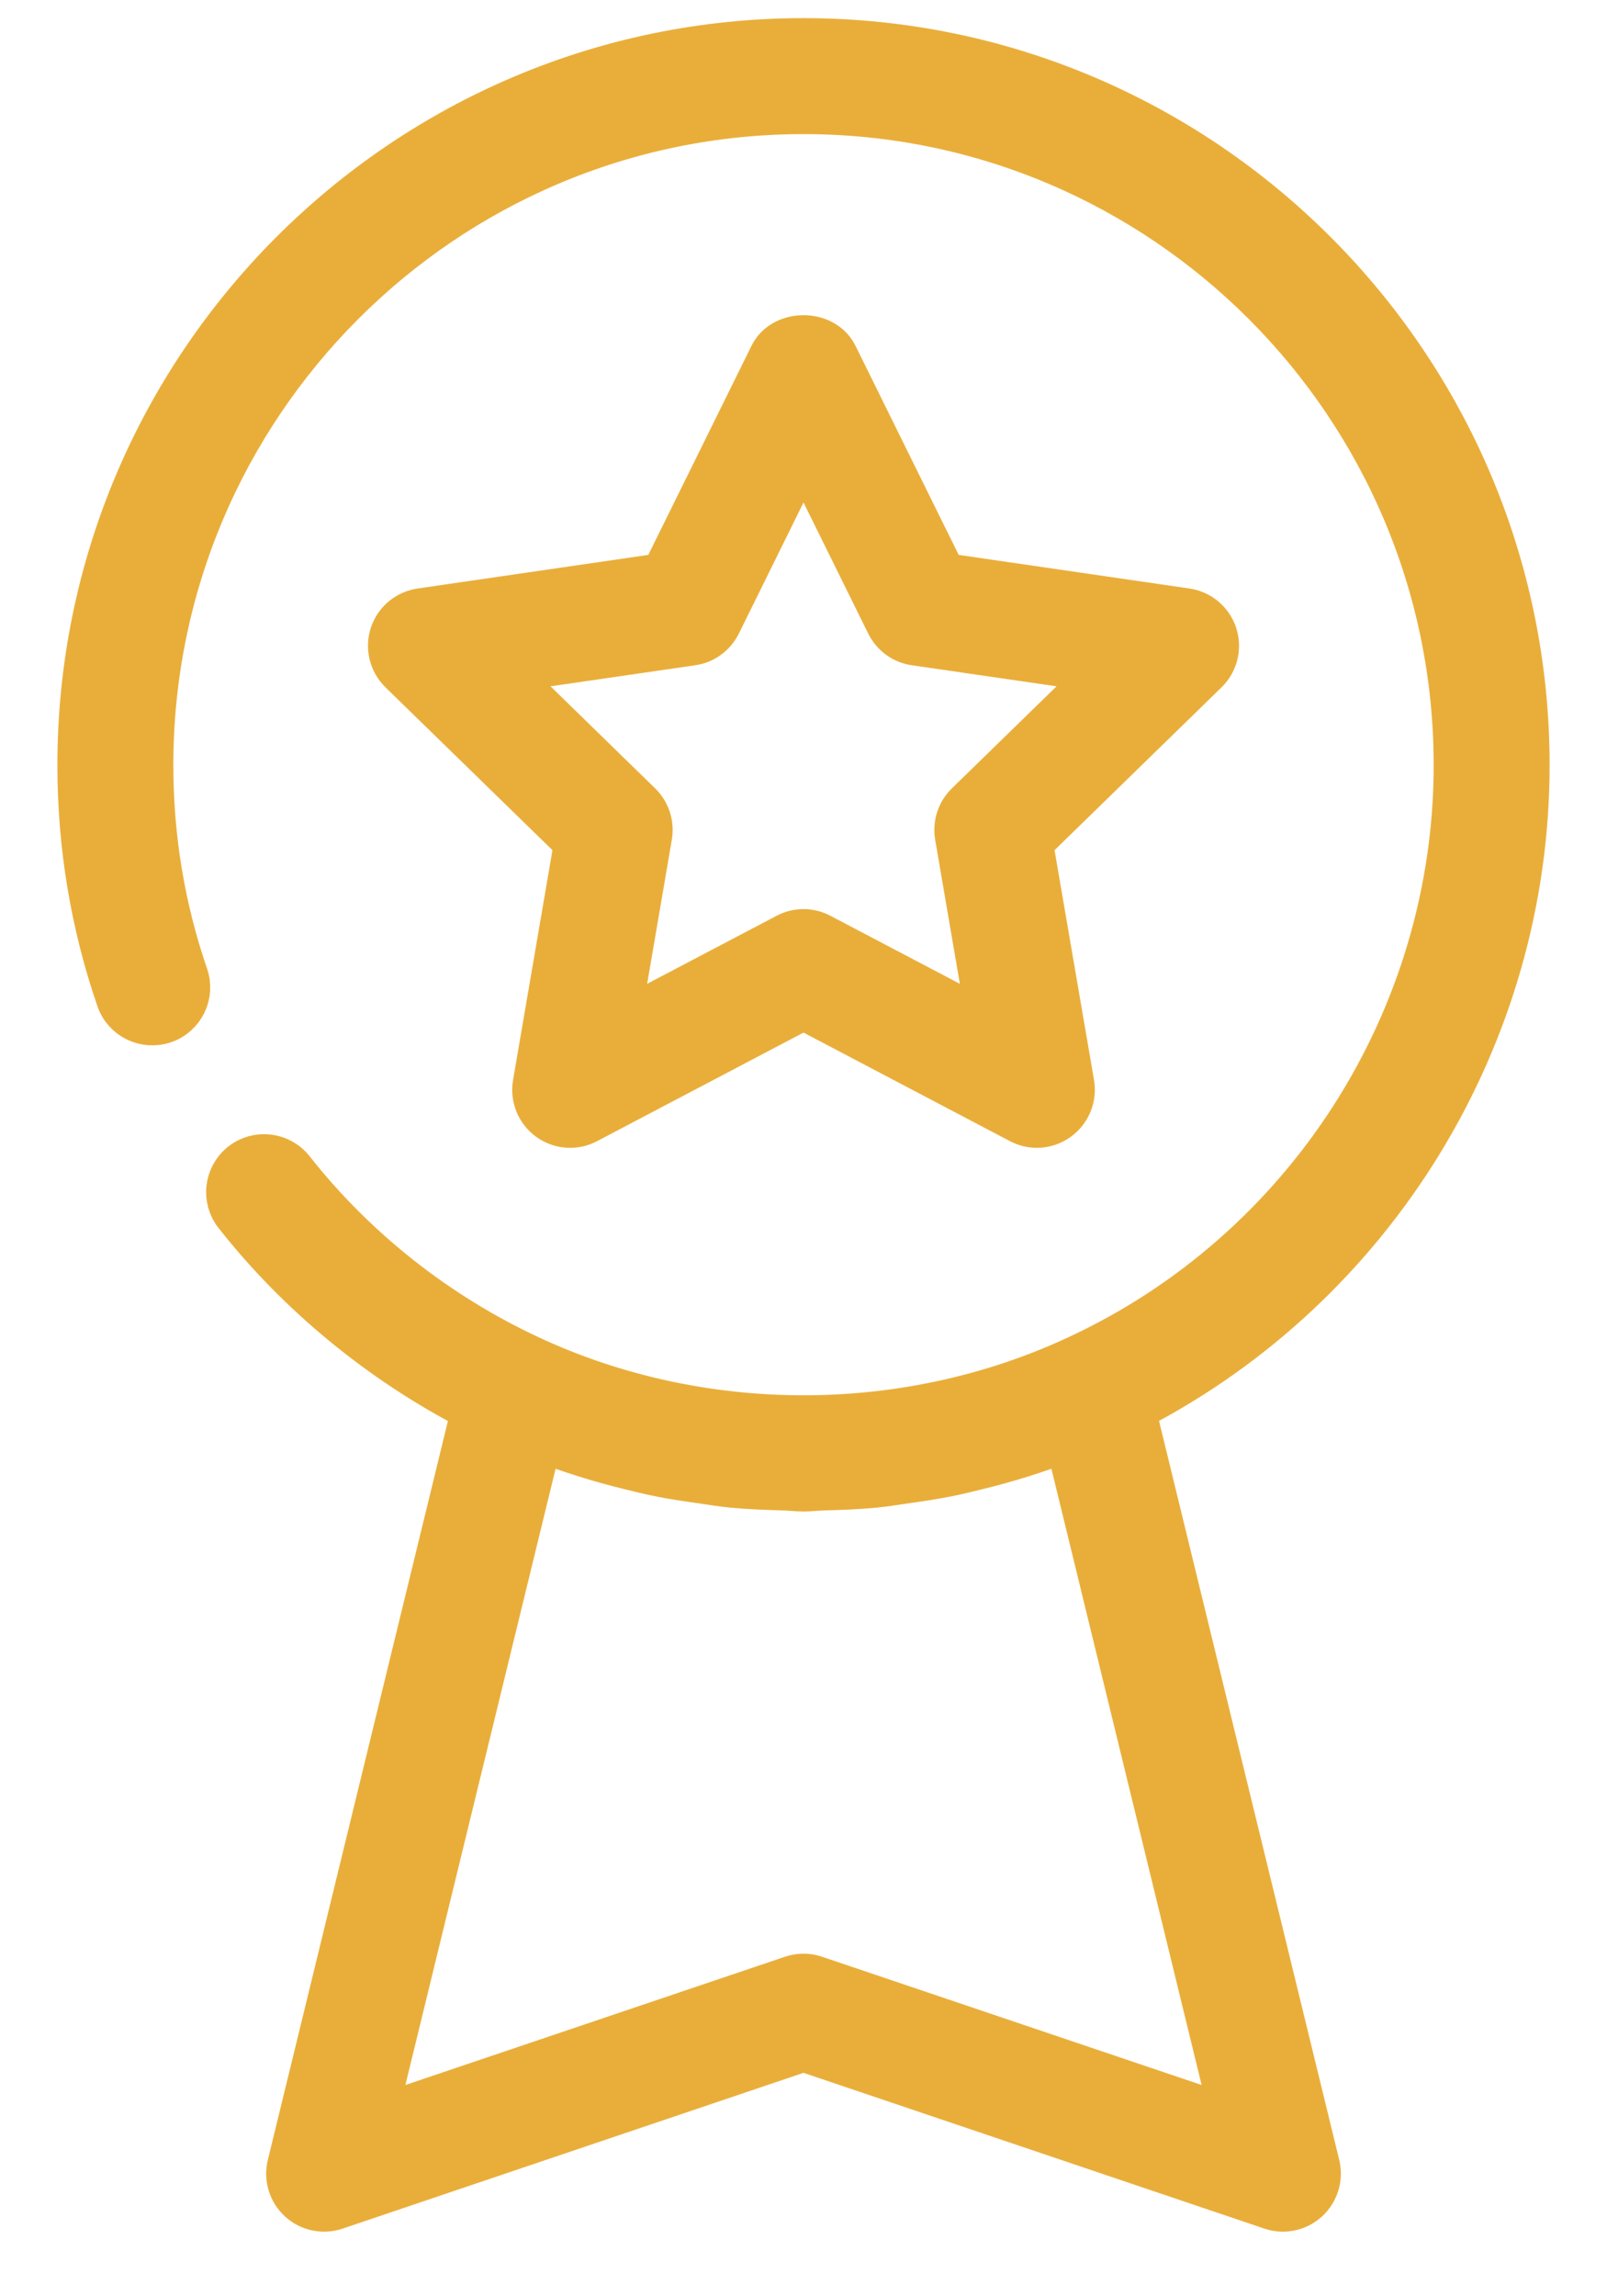
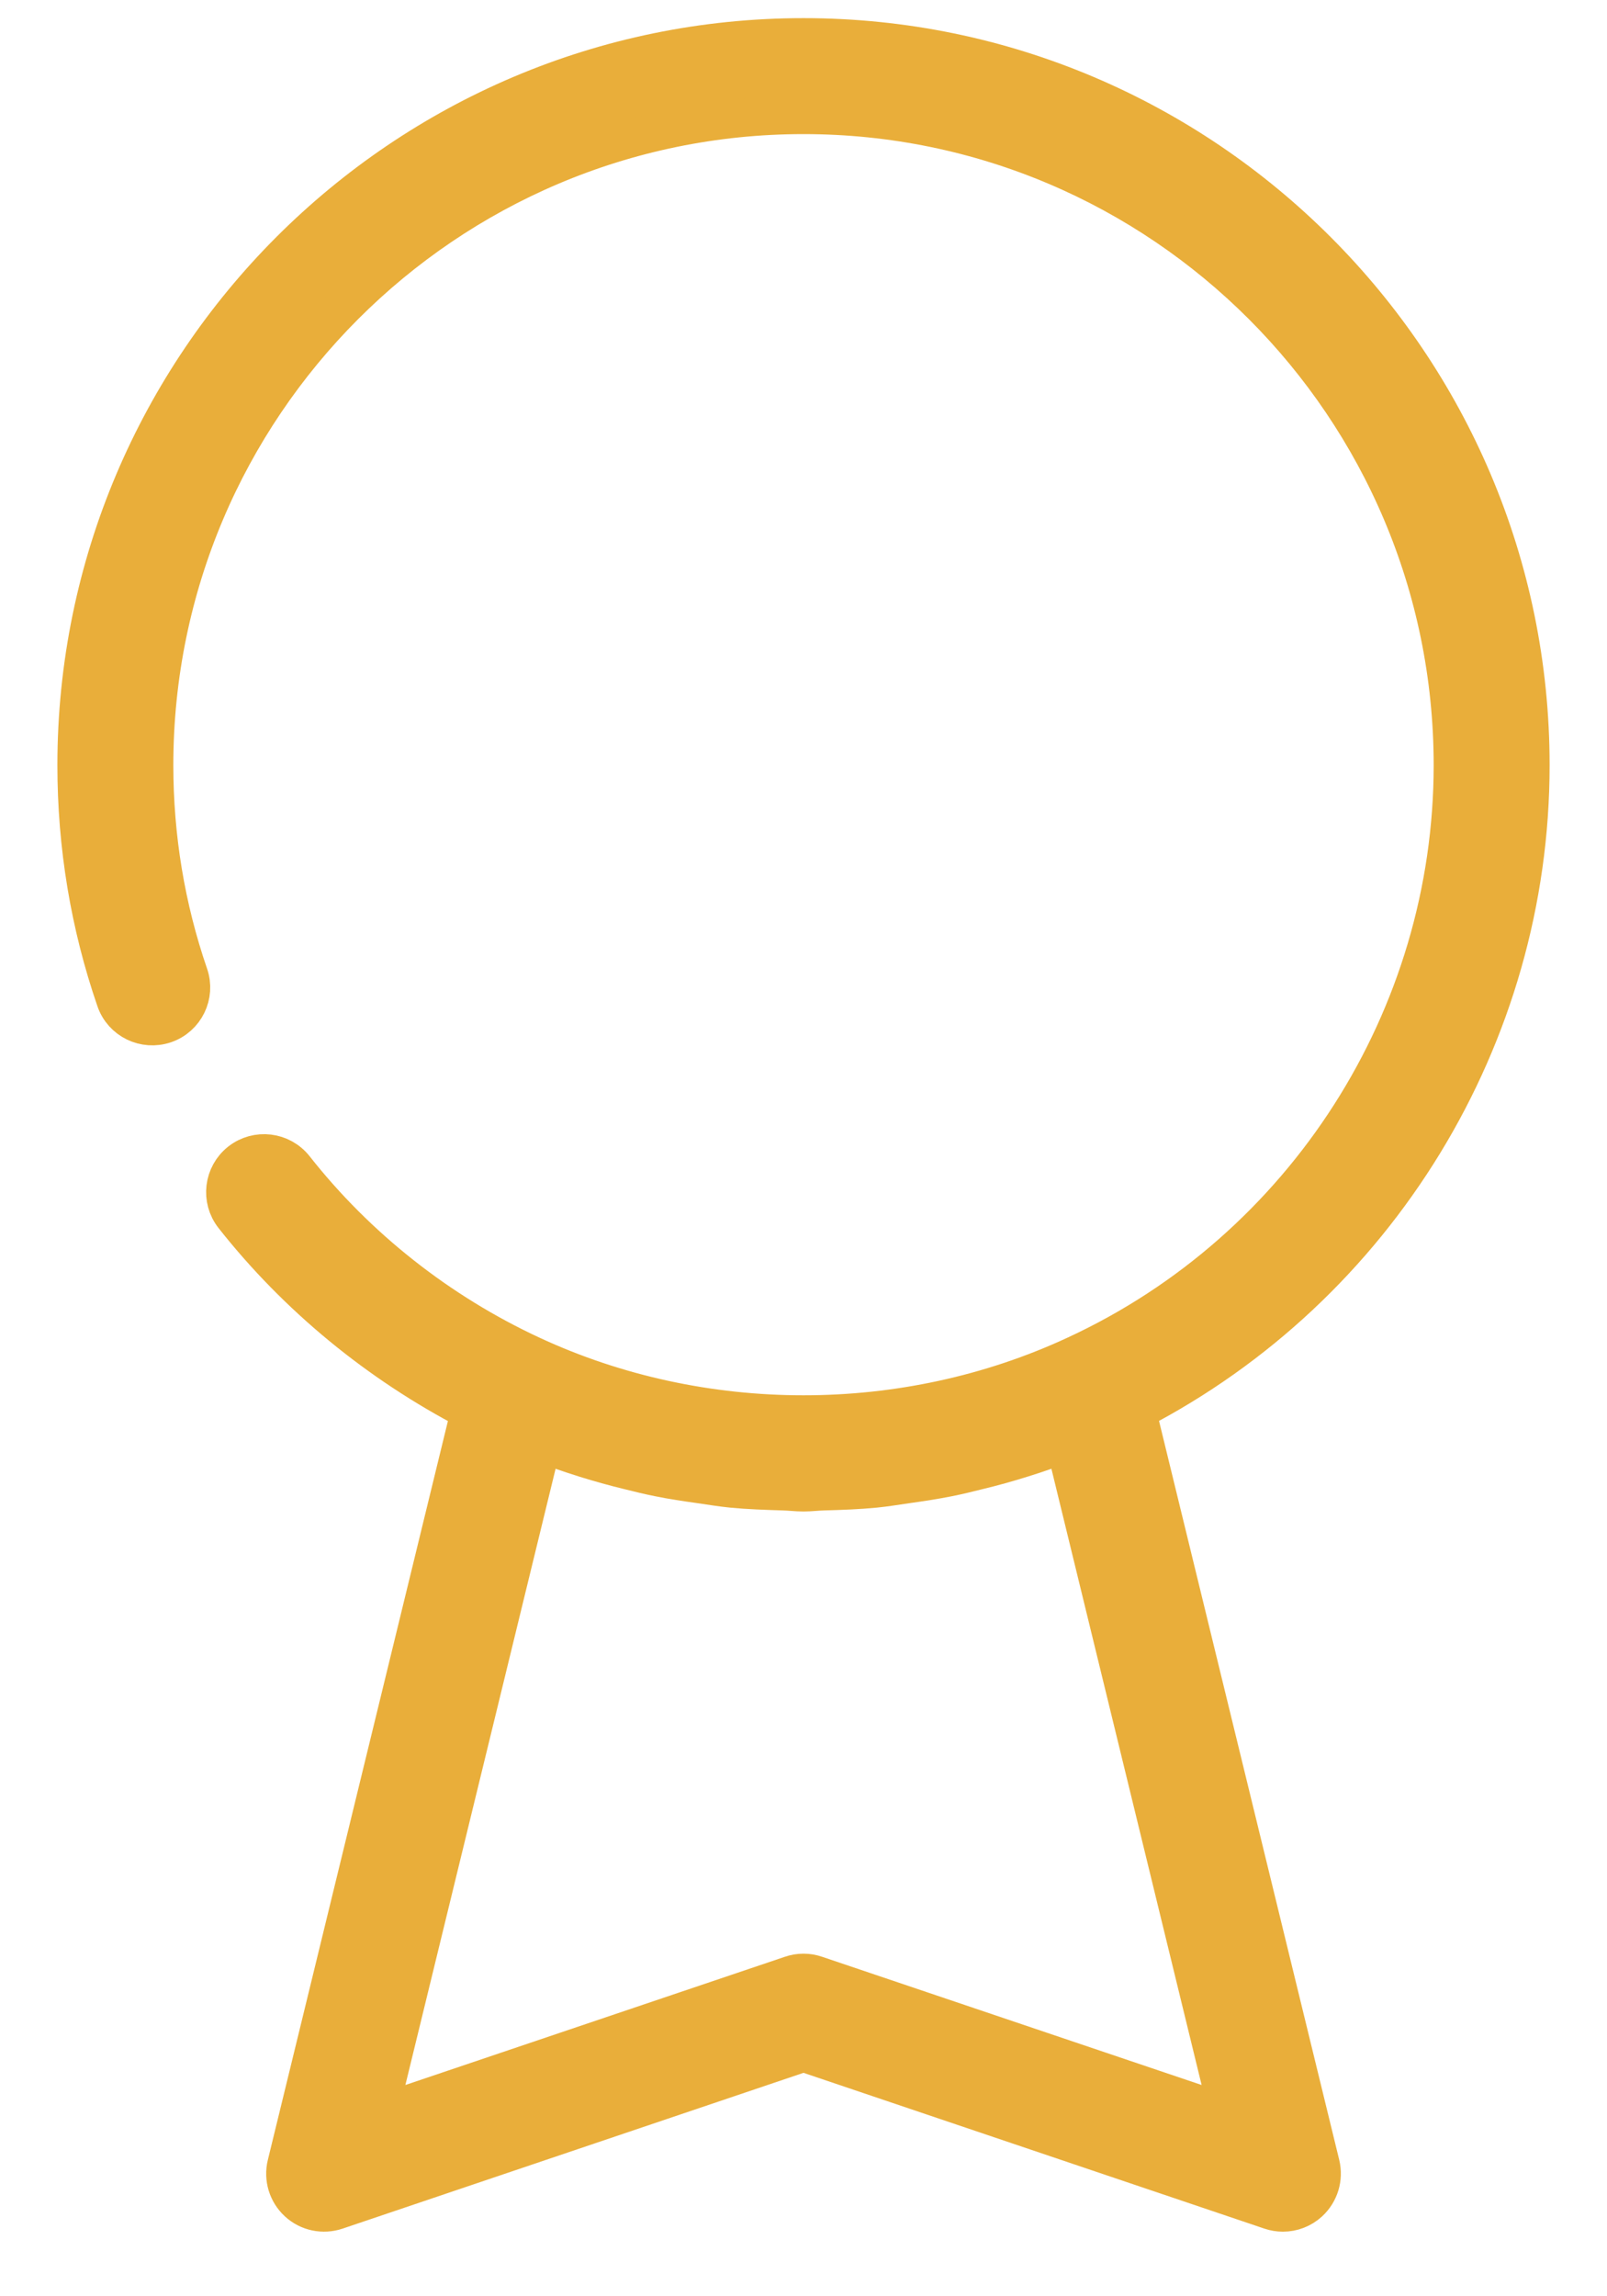
<svg xmlns="http://www.w3.org/2000/svg" width="21" height="30" viewBox="0 0 21 30" fill="none">
  <path d="M20 9.997C20 4.754 15.738 0.487 10.5 0.487C5.262 0.487 1 4.754 1 9.997C1 11.051 1.171 12.083 1.51 13.066C1.601 13.33 1.889 13.47 2.155 13.38C2.42 13.289 2.561 13 2.469 12.735C2.168 11.859 2.015 10.939 2.015 9.997C2.015 5.313 5.821 1.502 10.5 1.502C15.179 1.502 18.985 5.313 18.985 9.997C18.985 13.294 17.051 16.318 14.057 17.702C11.829 18.738 9.171 18.738 6.943 17.702C5.737 17.142 4.667 16.298 3.85 15.261C3.676 15.041 3.358 15.003 3.137 15.176C2.917 15.35 2.879 15.669 3.052 15.889C3.882 16.942 4.945 17.814 6.142 18.436L3.743 28.278C3.699 28.458 3.756 28.647 3.893 28.773C4.029 28.898 4.222 28.938 4.398 28.879L10.5 26.817L16.602 28.879C16.655 28.897 16.71 28.906 16.764 28.906C16.89 28.906 17.012 28.86 17.107 28.773C17.244 28.647 17.301 28.458 17.258 28.278L14.857 18.434C17.993 16.811 20 13.548 20 9.997ZM10.662 25.801C10.61 25.783 10.555 25.774 10.5 25.774C10.445 25.774 10.39 25.783 10.338 25.801L4.947 27.622L7.082 18.865C7.159 18.895 7.24 18.916 7.317 18.944C7.428 18.983 7.539 19.02 7.651 19.055C7.838 19.113 8.027 19.166 8.218 19.212C8.349 19.245 8.48 19.277 8.612 19.303C8.788 19.339 8.965 19.365 9.143 19.39C9.284 19.41 9.424 19.434 9.567 19.448C9.786 19.469 10.006 19.476 10.226 19.483C10.318 19.485 10.408 19.497 10.5 19.497C10.592 19.497 10.682 19.485 10.774 19.483C10.994 19.477 11.214 19.469 11.433 19.448C11.575 19.434 11.715 19.41 11.856 19.39C12.034 19.365 12.212 19.338 12.388 19.303C12.52 19.277 12.65 19.245 12.781 19.212C12.973 19.166 13.162 19.113 13.351 19.054C13.461 19.02 13.571 18.984 13.68 18.945C13.758 18.917 13.84 18.896 13.918 18.865L16.053 27.622L10.662 25.801Z" fill="#E9AE3A" stroke="#E9AE3A" stroke-width="0.5" />
-   <path d="M15.917 8.281C15.857 8.097 15.698 7.964 15.507 7.936L12.362 7.478L10.955 4.628C10.784 4.281 10.216 4.281 10.045 4.628L8.638 7.478L5.493 7.936C5.302 7.964 5.143 8.097 5.083 8.281C5.024 8.465 5.074 8.666 5.212 8.801L7.488 11.02L6.951 14.152C6.918 14.343 6.996 14.535 7.152 14.649C7.309 14.763 7.516 14.778 7.687 14.687L10.5 13.208L13.313 14.687C13.388 14.726 13.469 14.746 13.549 14.746C13.655 14.746 13.759 14.713 13.848 14.648C14.004 14.535 14.082 14.343 14.05 14.152L13.512 11.02L15.788 8.801C15.927 8.666 15.976 8.465 15.917 8.281ZM12.613 10.479C12.493 10.596 12.439 10.764 12.467 10.928L12.875 13.31L10.736 12.186C10.662 12.147 10.581 12.127 10.5 12.127C10.419 12.127 10.338 12.147 10.264 12.186L8.125 13.31L8.533 10.928C8.561 10.764 8.507 10.596 8.387 10.479L6.657 8.792L9.049 8.444C9.214 8.421 9.357 8.316 9.431 8.167L10.5 6L11.57 8.167C11.644 8.316 11.786 8.421 11.952 8.444L14.344 8.792L12.613 10.479Z" fill="#E9AE3A" stroke="#E9AE3A" stroke-width="0.5" />
</svg>